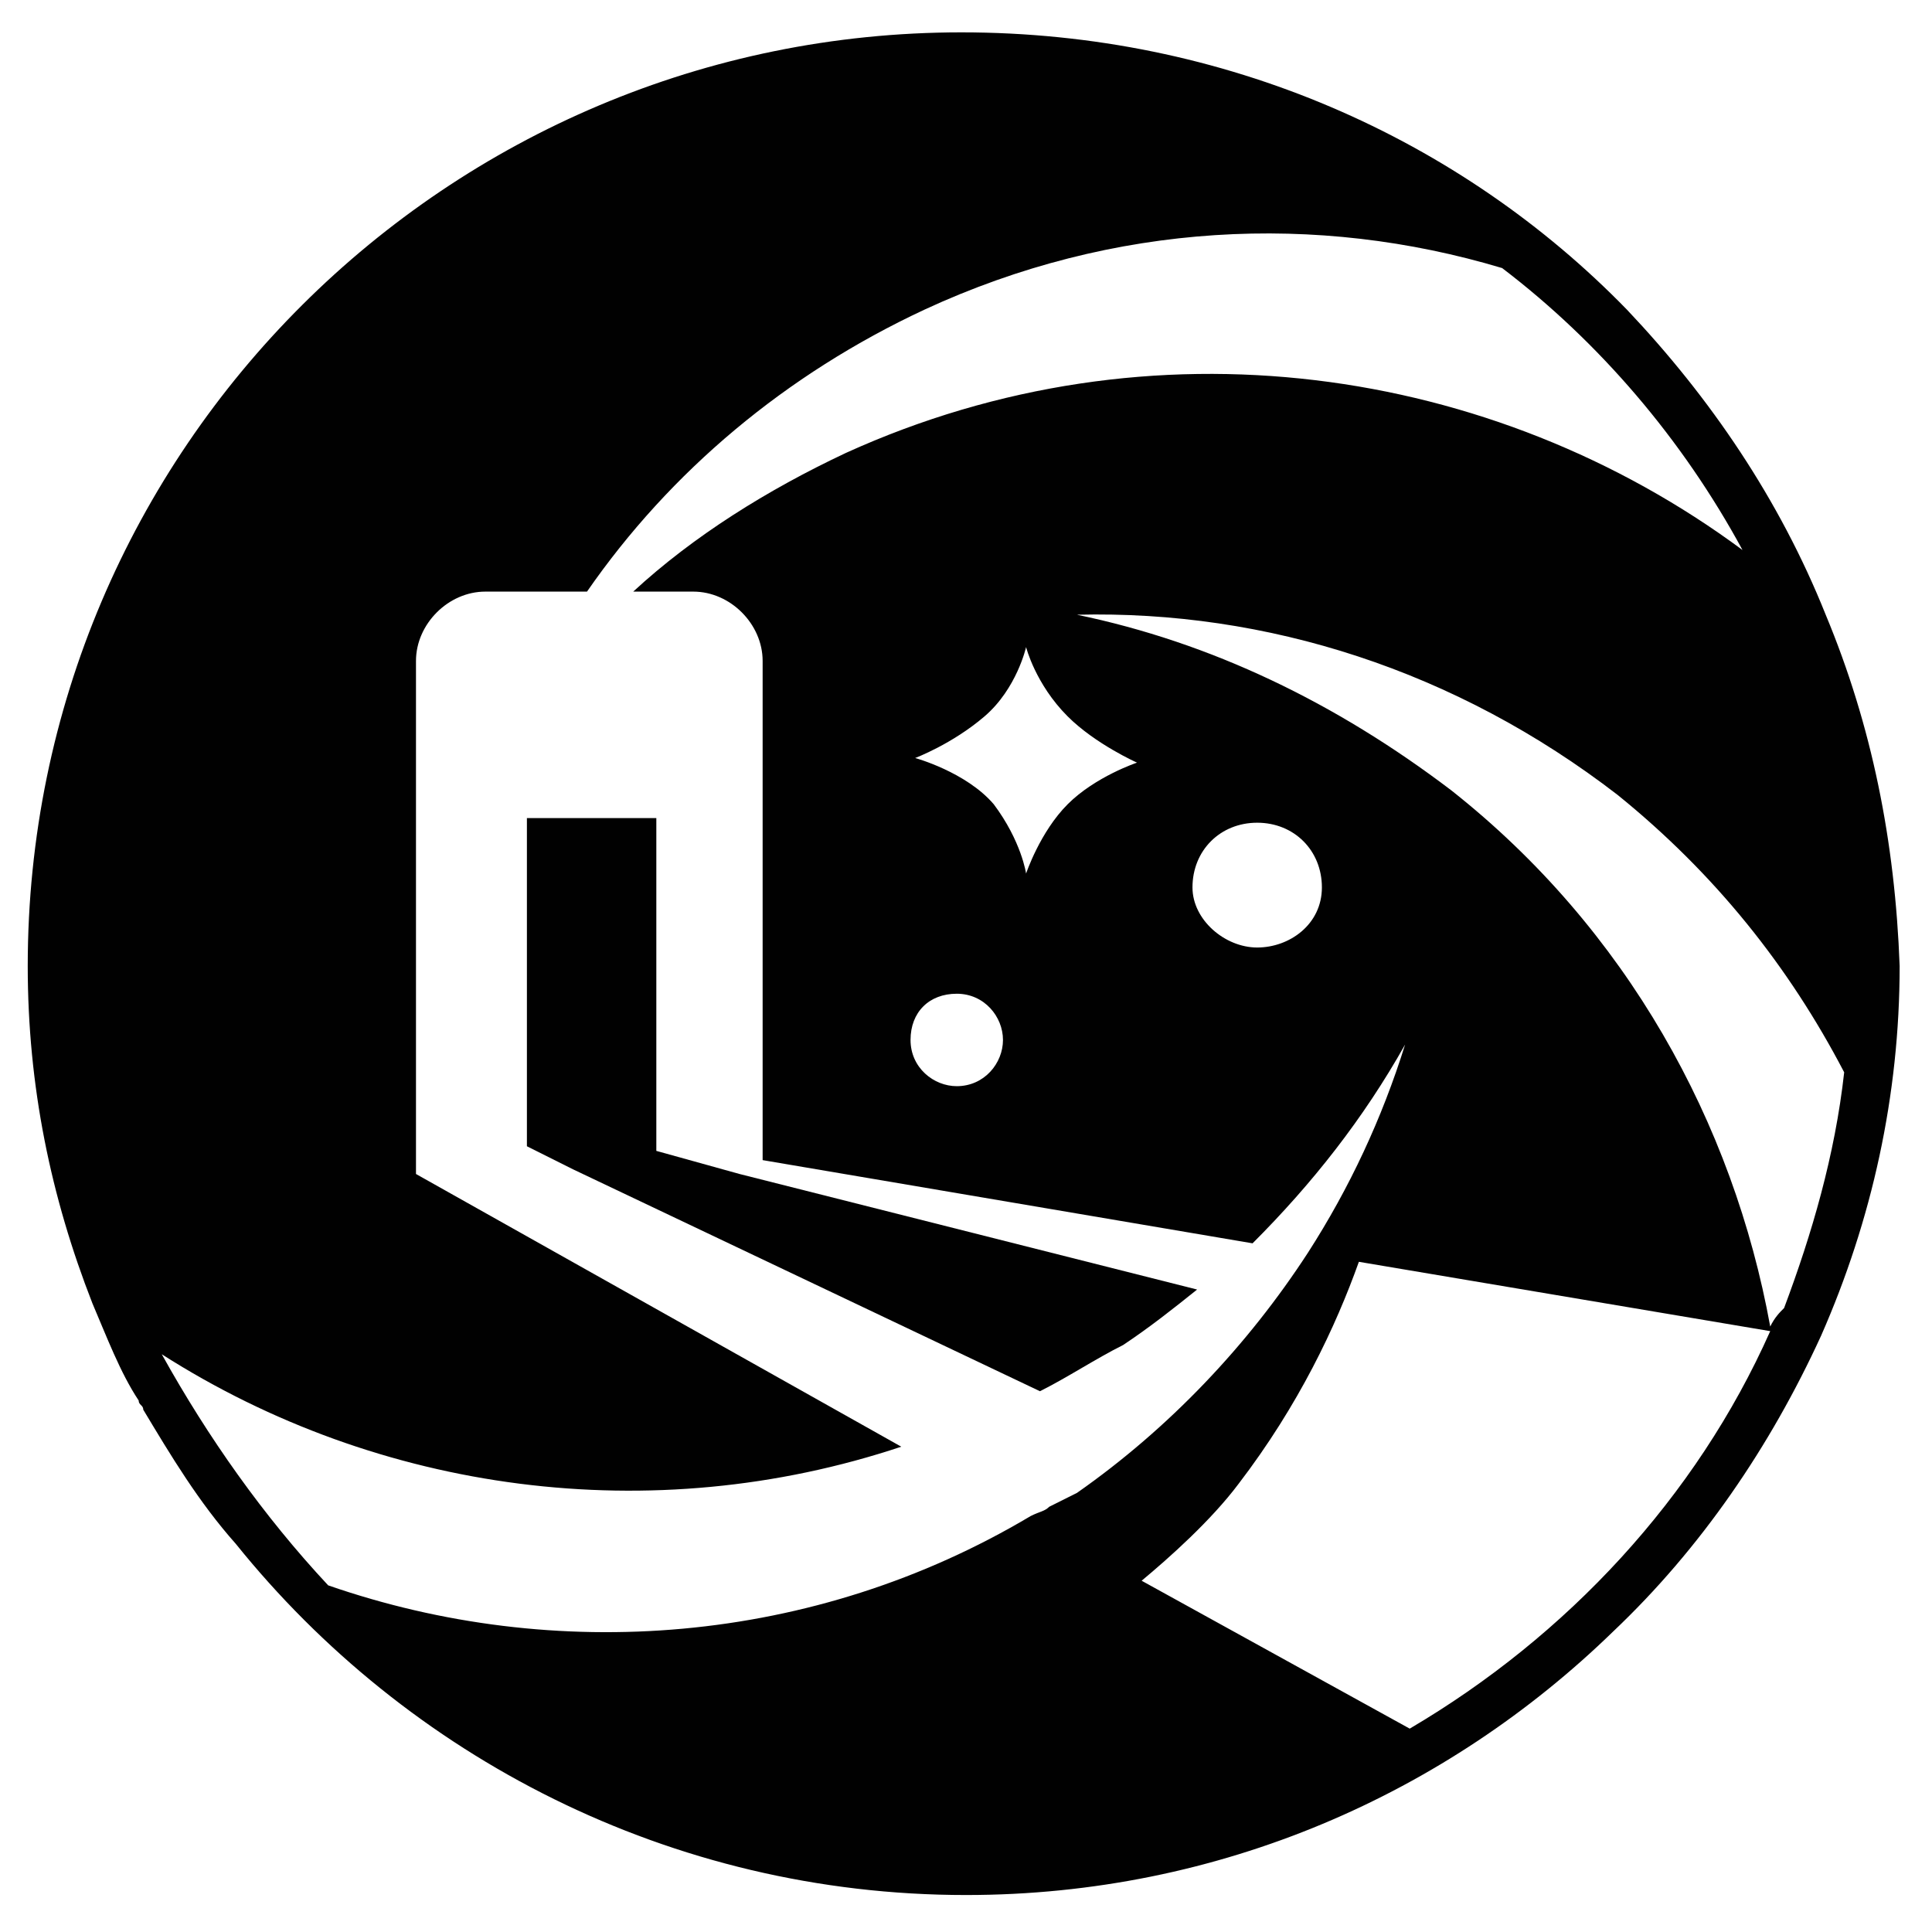
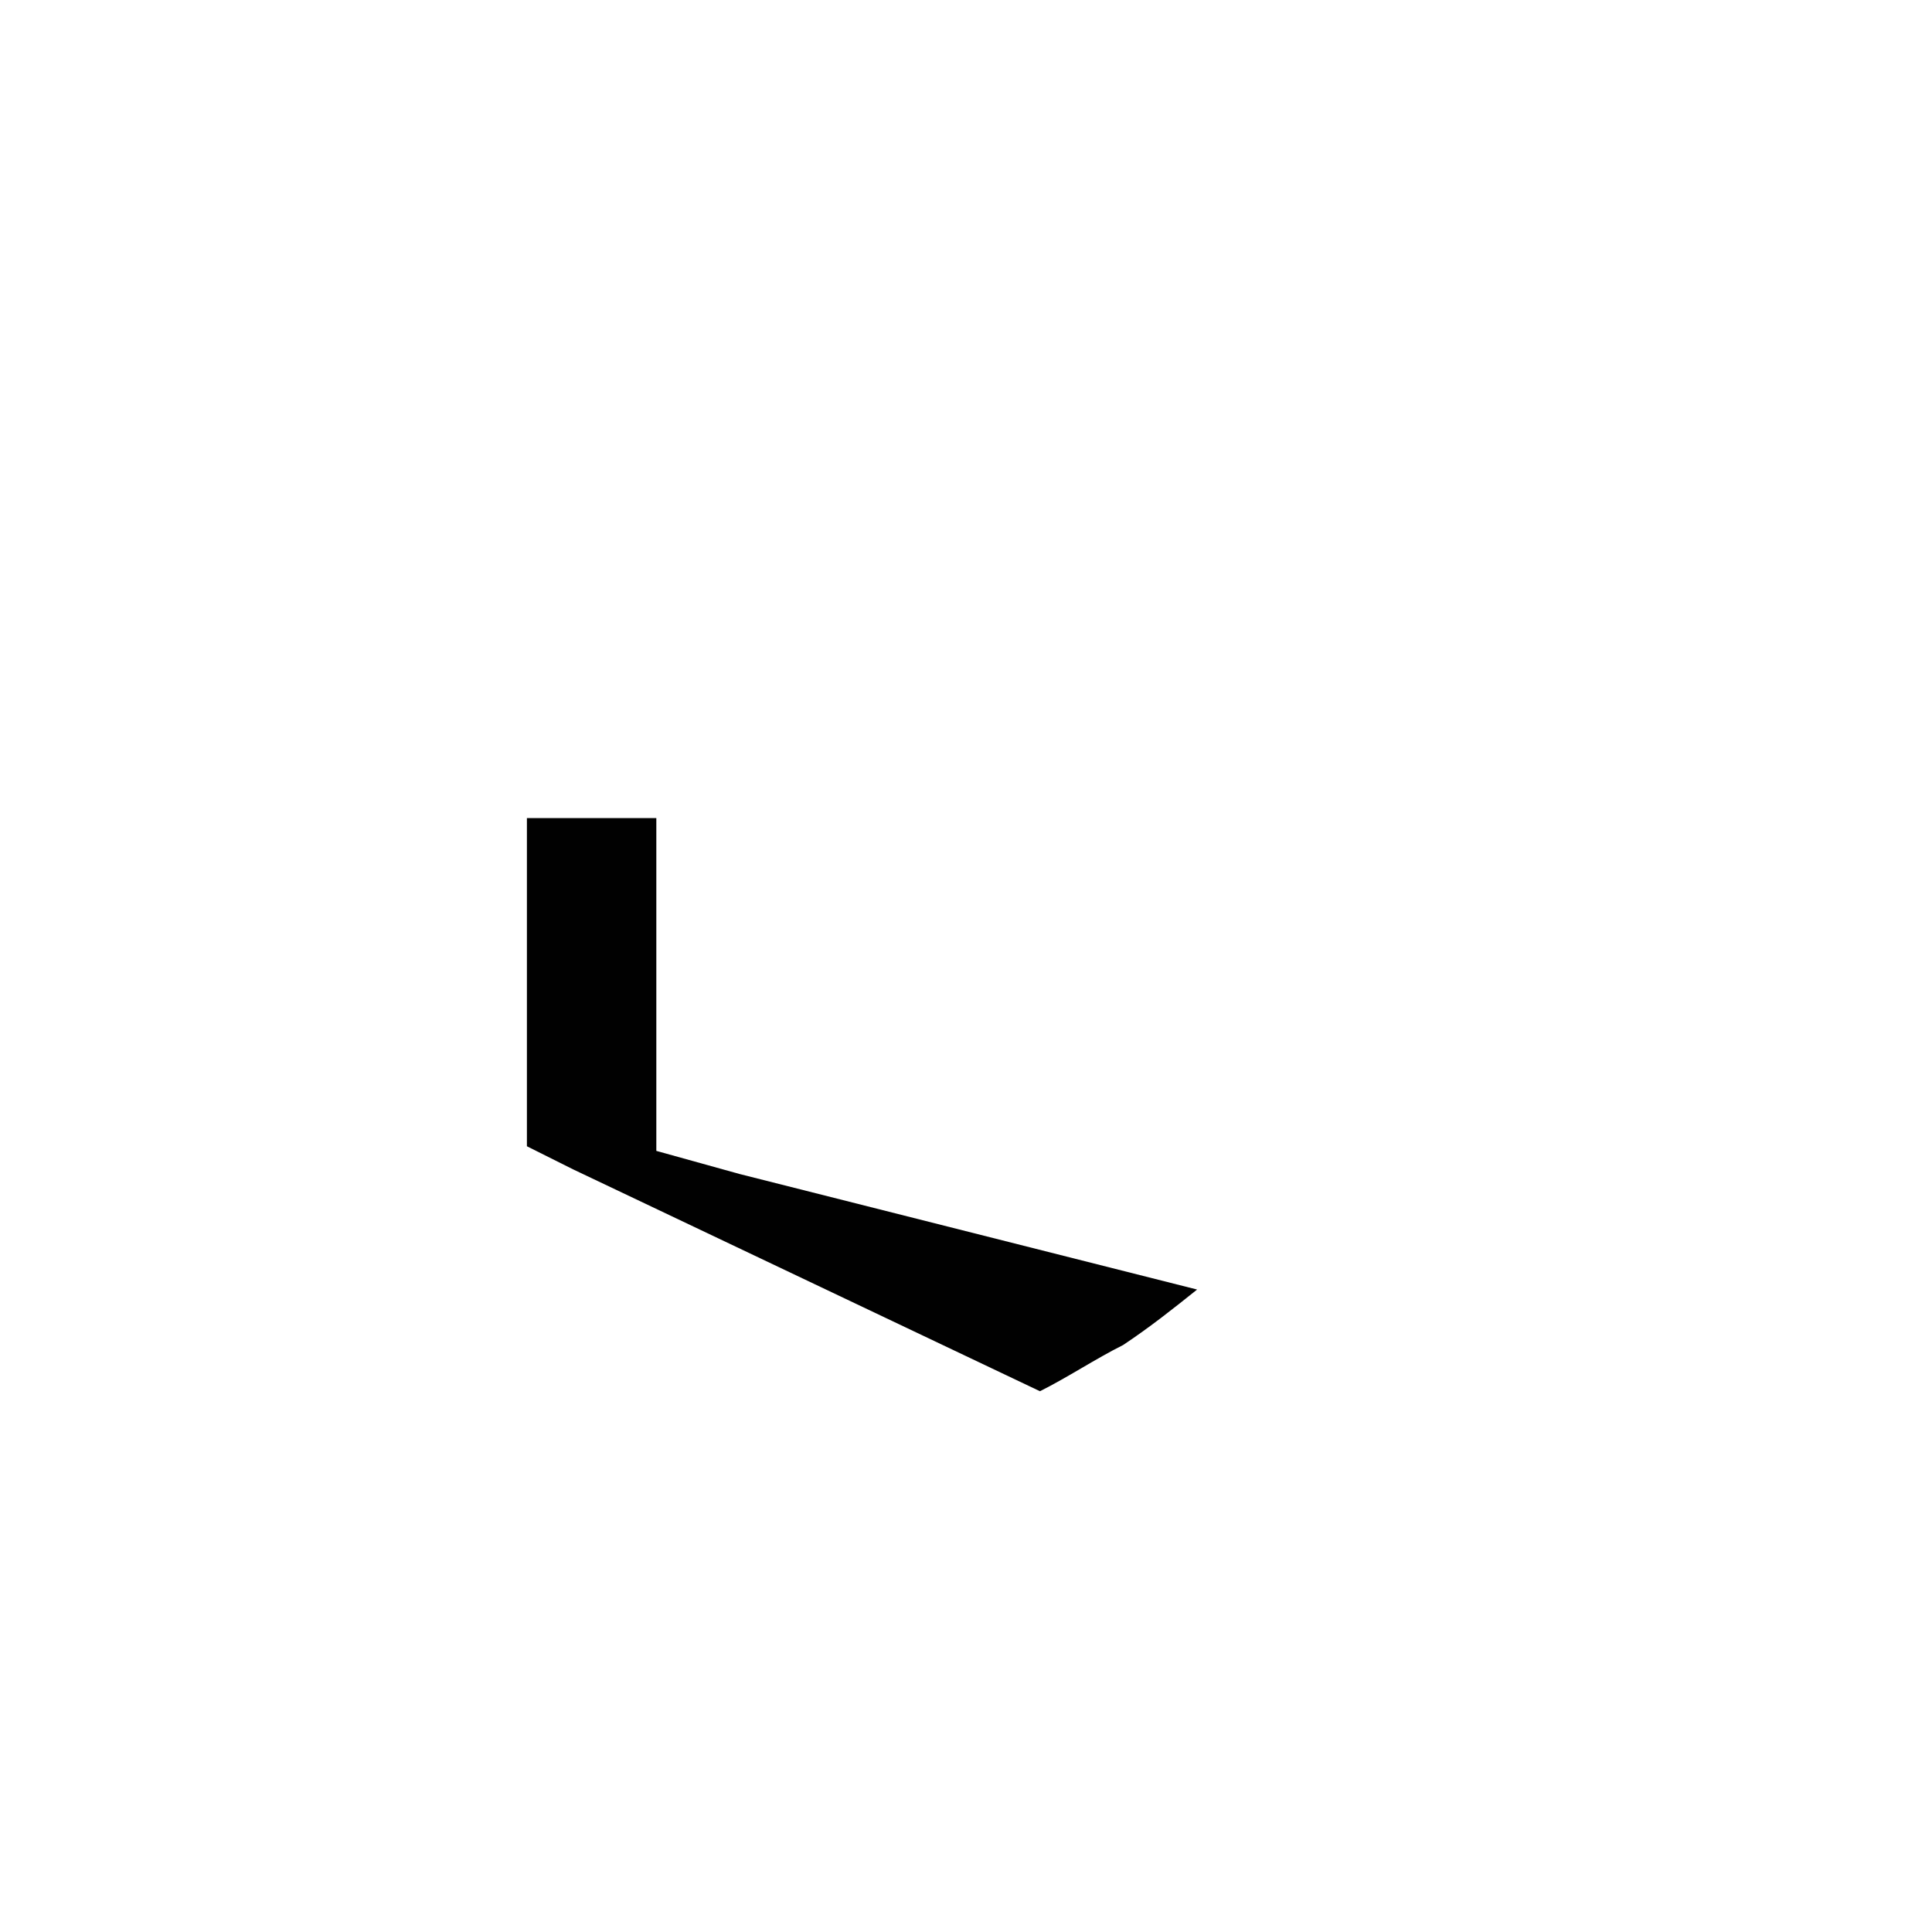
<svg xmlns="http://www.w3.org/2000/svg" version="1.1" id="Layer_1" x="0px" y="0px" viewBox="6.5 6.5 41.8 41.8" style="enable-background:new 6.5 6.5 41.8 41.8;" xml:space="preserve">
  <style type="text/css">
	.st0{fill:#010101;}
</style>
  <g>
    <path class="st0" d="M20.7,31.4v-0.3v-6.9h-2.8v6.4v0.7l1,0.5L29,36.6c0.6-0.3,1.2-0.7,1.8-1c0.6-0.4,1.1-0.8,1.6-1.2l-9.9-2.5   L20.7,31.4z" />
-     <path class="st0" d="M46,19.8c-1-2.5-2.5-4.7-4.3-6.6C38.1,9.5,33,7.2,27.3,7.2c-11.1,0-20.2,9-20.2,20.2c0,2.6,0.5,5,1.4,7.3   c0.3,0.7,0.6,1.5,1,2.1c0,0.1,0.1,0.1,0.1,0.2c0.6,1,1.2,2,2,2.9c3.7,4.6,9.4,7.6,15.8,7.6c5.5,0,10.4-2.2,14-5.7   c1.9-1.8,3.4-4,4.5-6.4c1.1-2.5,1.7-5.2,1.7-8C47.5,24.7,47,22.2,46,19.8z M44.8,35.2c-0.8-4.4-3.1-8.6-6.9-11.6   c-2.5-1.9-5.2-3.2-8.1-3.8c4.1-0.1,8.2,1.2,11.7,3.9c2.1,1.7,3.7,3.7,4.9,6c-0.2,1.8-0.7,3.5-1.3,5.1C45,34.9,44.9,35,44.8,35.2z    M29.2,39.1c-0.1,0.1-0.2,0.1-0.4,0.2c-4.7,2.8-10.3,3.2-15.2,1.5c-1.4-1.5-2.6-3.2-3.6-5c4.7,3,10.6,3.8,16,2l-10.5-5.9v-1.5v-0.1   v-9.5c0-0.8,0.7-1.5,1.5-1.5h2.2c1.8-2.6,4.3-4.7,7.3-6.1c4.1-1.9,8.5-2.1,12.5-0.9c2.1,1.6,3.9,3.7,5.2,6.1   c-5.4-4-12.8-5.1-19.4-2.1c-1.7,0.8-3.3,1.8-4.6,3h1.3c0.8,0,1.5,0.7,1.5,1.5v10.8l10.6,1.8c1.3-1.3,2.4-2.7,3.3-4.3   c-0.5,1.6-1.2,3.1-2.1,4.5c-1.3,2-3,3.8-5,5.2C29.6,38.9,29.4,39,29.2,39.1z M28,23.9c-0.6-0.7-1.7-1-1.7-1s0.8-0.3,1.5-0.9   c0.7-0.6,0.9-1.5,0.9-1.5s0.2,0.8,0.9,1.5c0.6,0.6,1.5,1,1.5,1s-0.9,0.3-1.5,0.9c-0.6,0.6-0.9,1.5-0.9,1.5S28.6,24.7,28,23.9z    M28.2,29c0,0.5-0.4,1-1,1c-0.5,0-1-0.4-1-1s0.4-1,1-1C27.8,28,28.2,28.5,28.2,29z M32.3,25.7c0-0.8,0.6-1.4,1.4-1.4   s1.4,0.6,1.4,1.4S34.4,27,33.7,27S32.3,26.4,32.3,25.7z M30.2,46.3C30.3,46.3,30.3,46.3,30.2,46.3c-0.3,0.1-0.7,0.1-1.1,0.1   C29.5,46.4,29.9,46.4,30.2,46.3z M37.2,44C37.2,44,37.2,44,37.2,44l0.4,0.2L37.2,44z M37,43.9l-5.8-3.2c0.6-0.5,1.5-1.3,2.1-2.1   c1.3-1.7,2.1-3.4,2.6-4.8l8.9,1.5l0,0C43.2,38.9,40.4,41.9,37,43.9z" />
  </g>
</svg>